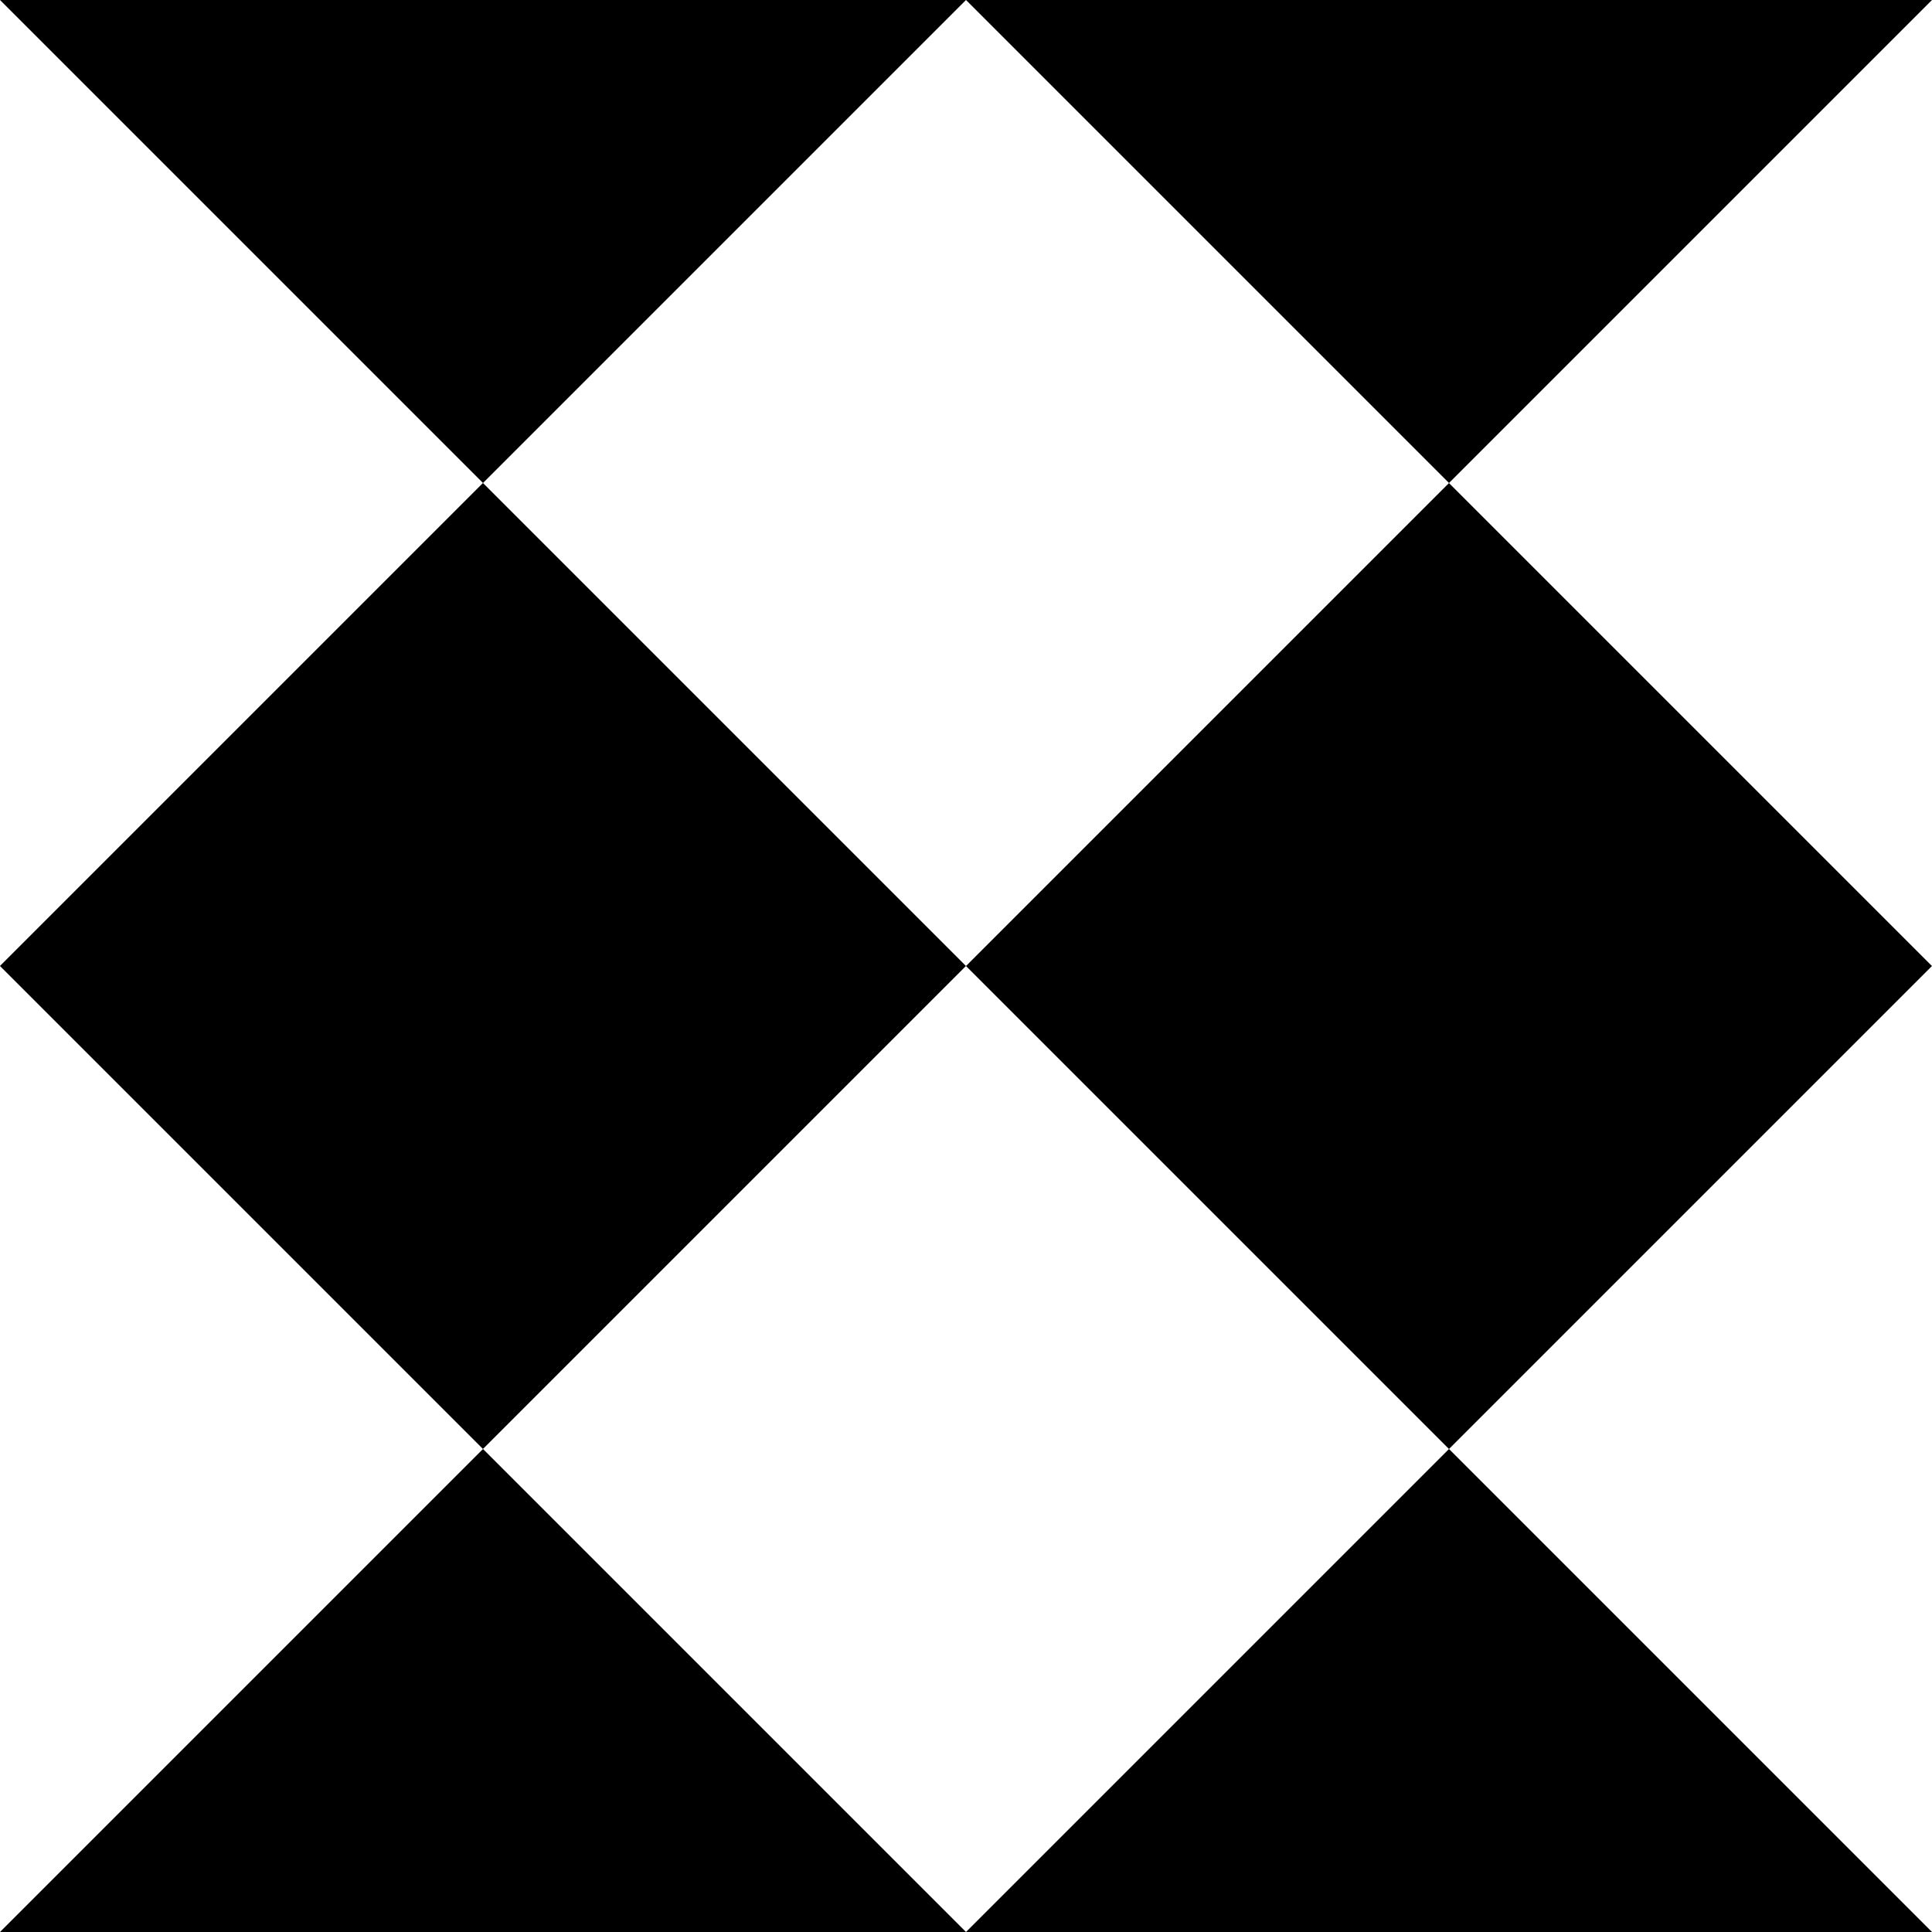
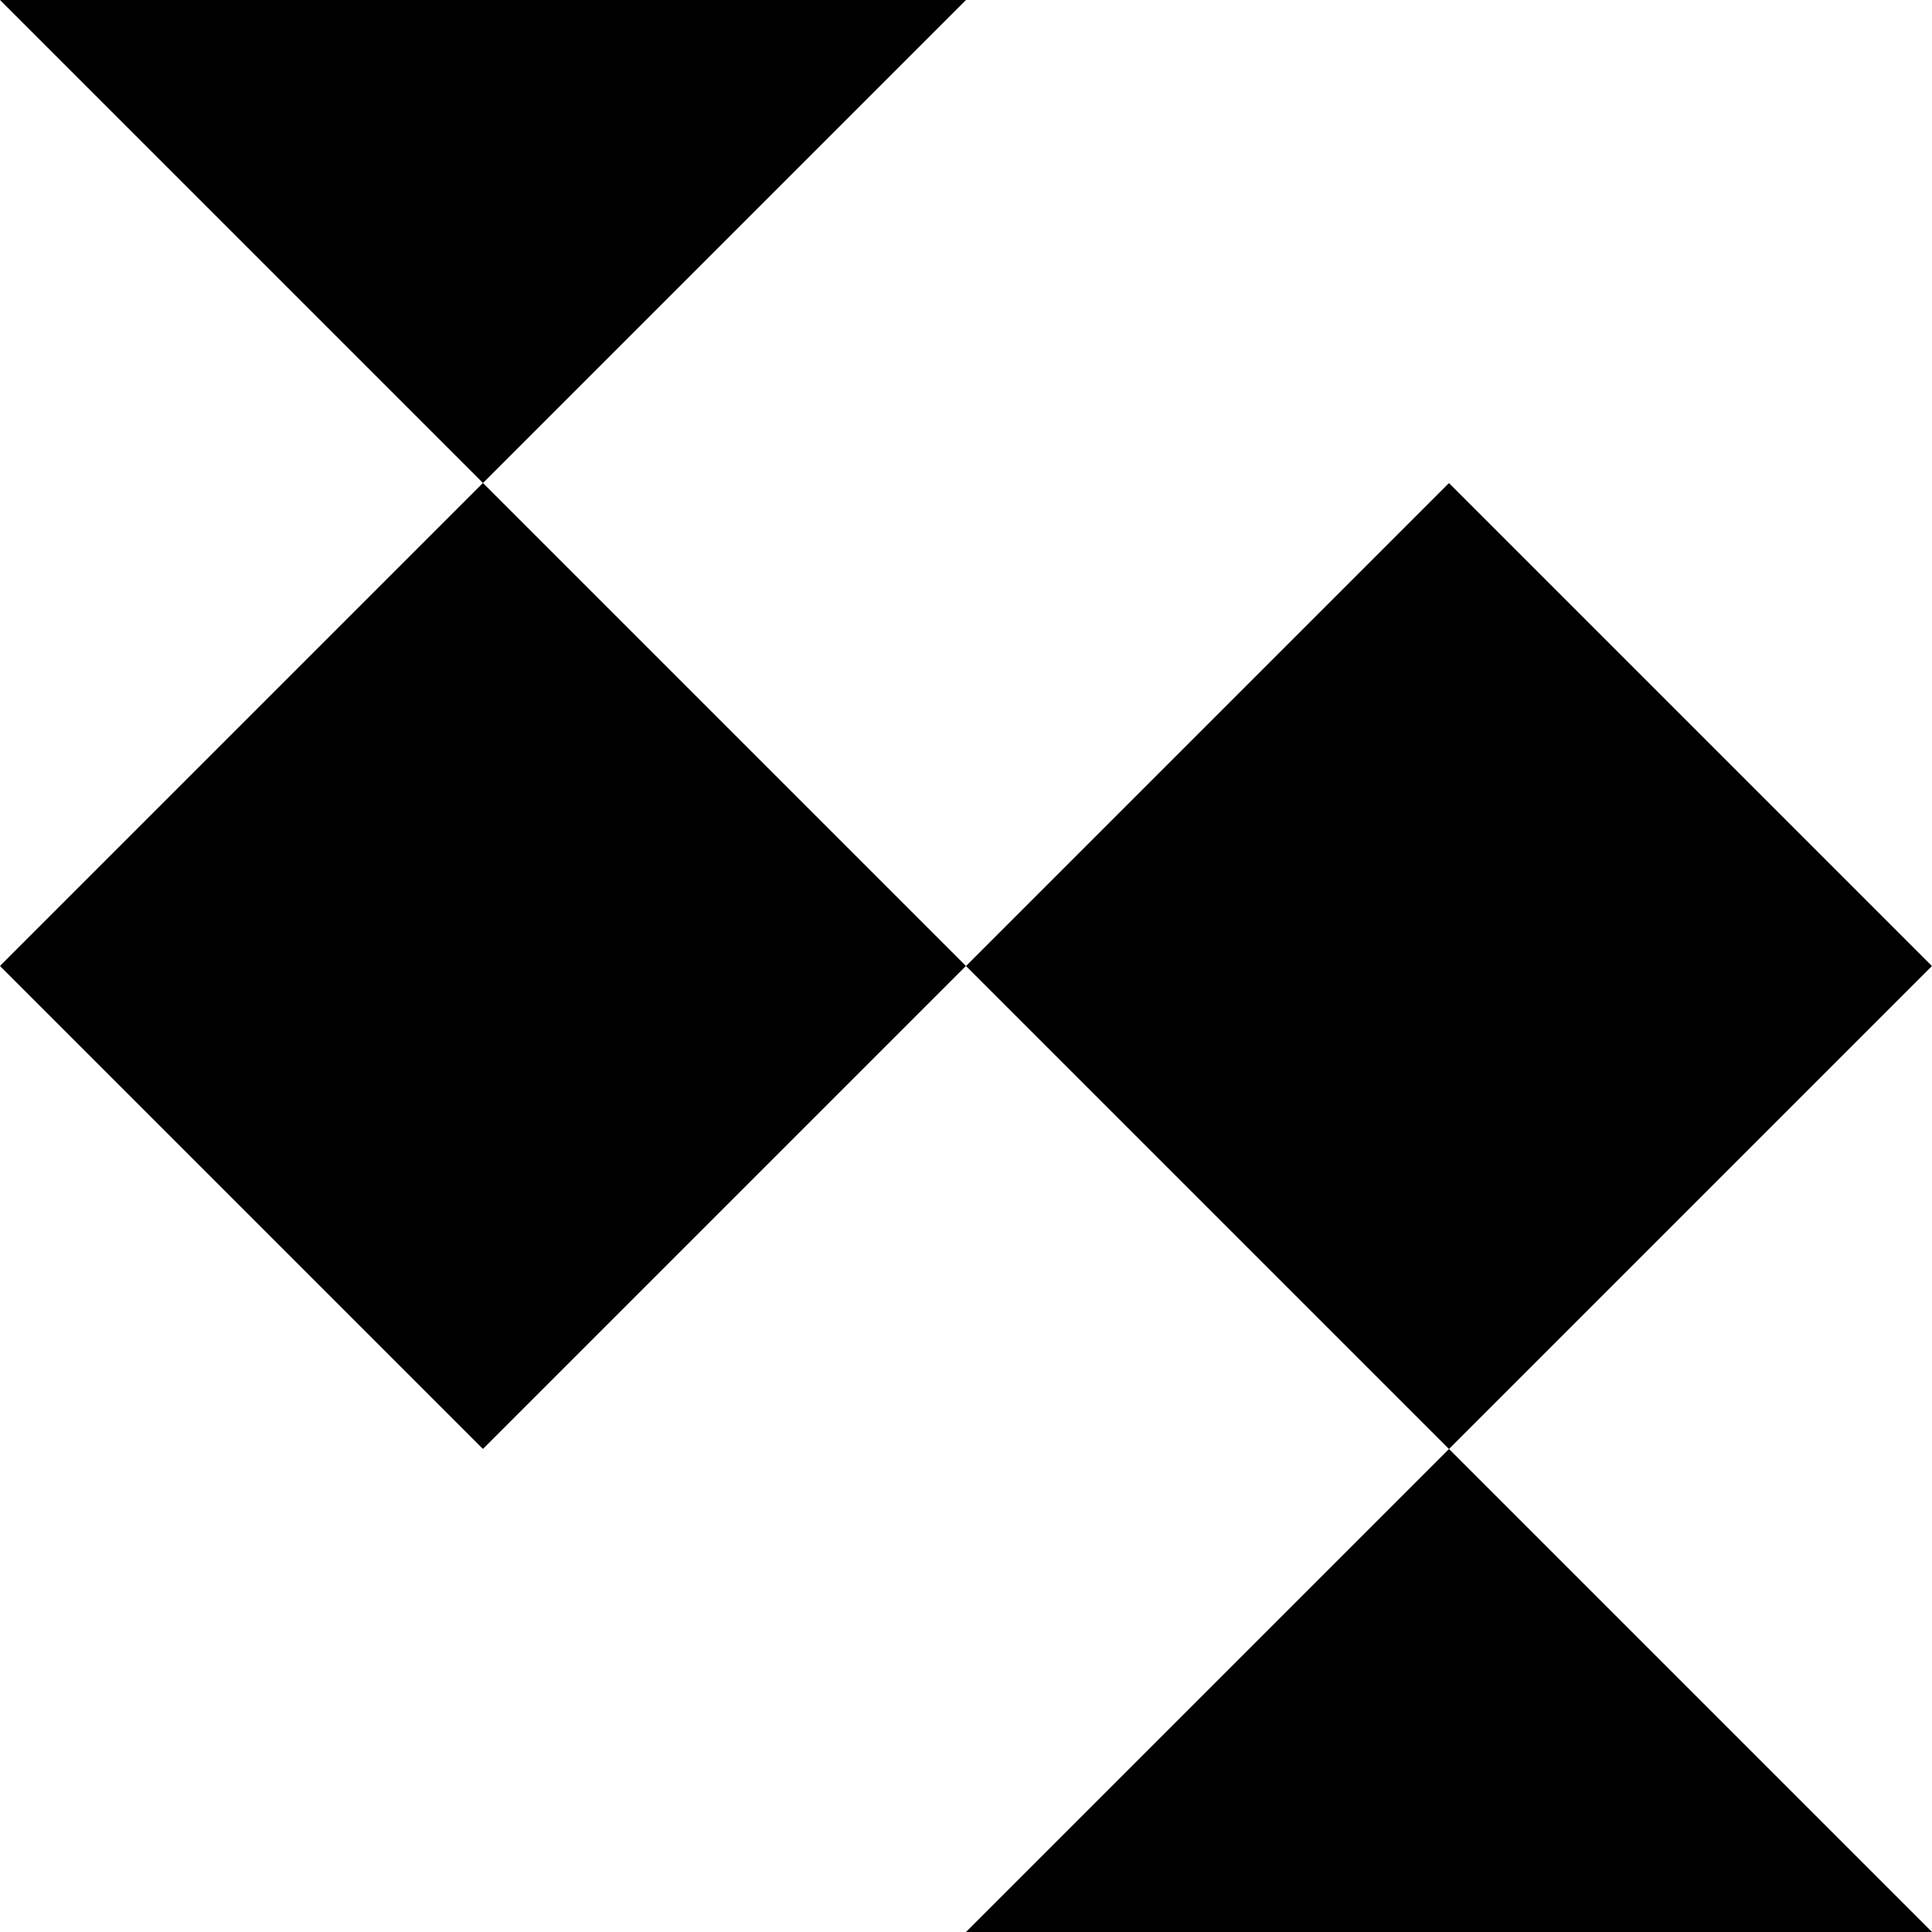
<svg xmlns="http://www.w3.org/2000/svg" id="Capa_2" viewBox="0 0 235.76 235.76">
  <defs>
    <style>.cls-1{stroke-width:0px;}</style>
  </defs>
  <g id="Layer_1">
    <polygon class="cls-1" points="0 0 58.94 58.94 117.88 0 0 0" />
    <rect class="cls-1" x="17.26" y="76.2" width="83.35" height="83.35" transform="translate(-66.09 76.2) rotate(-45)" />
-     <polygon class="cls-1" points="235.76 0 117.88 0 176.82 58.94 235.76 0" />
-     <polygon class="cls-1" points="0 235.76 117.88 235.76 58.94 176.82 0 235.76" />
    <polygon class="cls-1" points="235.76 235.76 176.82 176.82 117.88 235.76 235.76 235.76" />
    <rect class="cls-1" x="135.14" y="76.2" width="83.35" height="83.35" transform="translate(-31.56 159.56) rotate(-45)" />
  </g>
</svg>